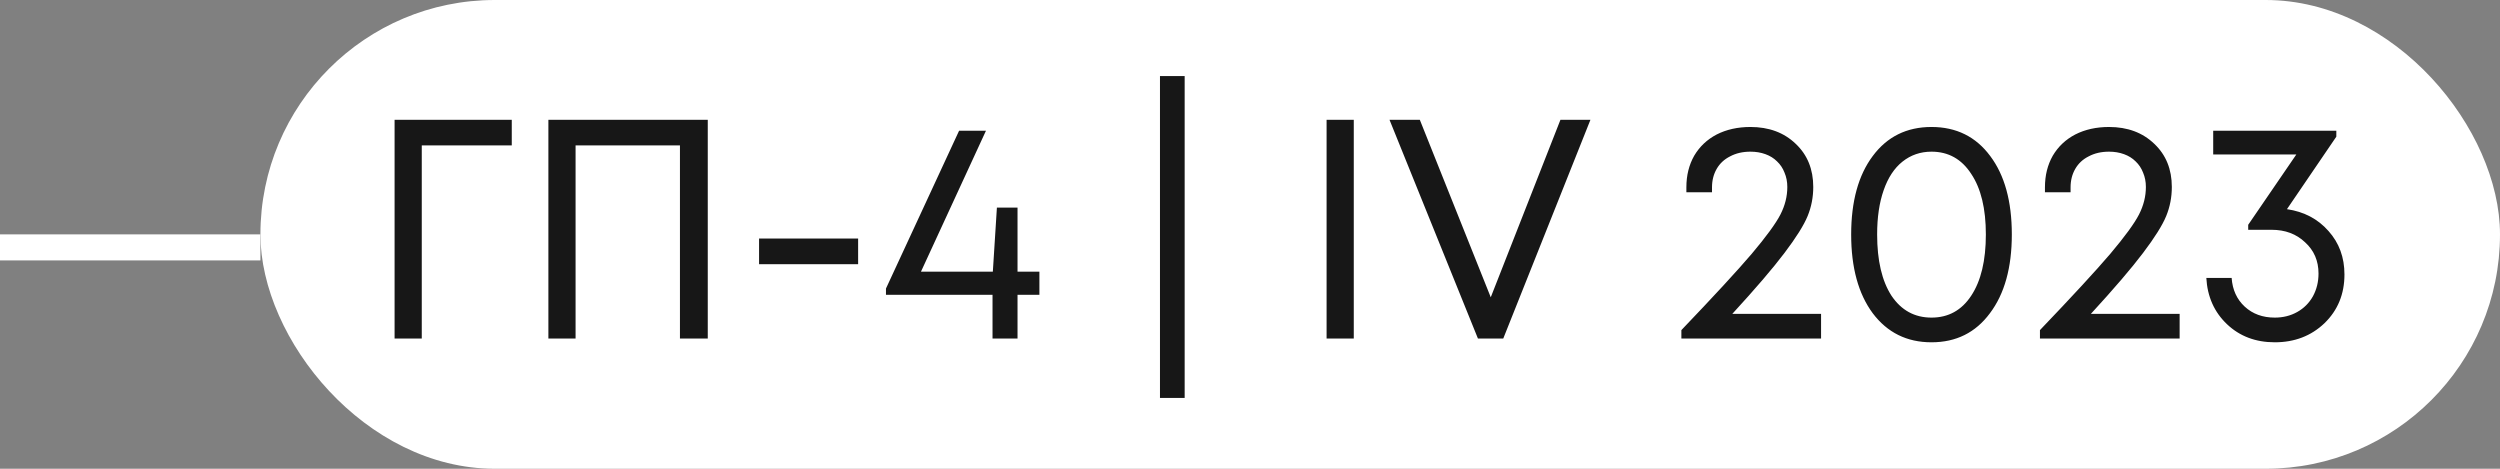
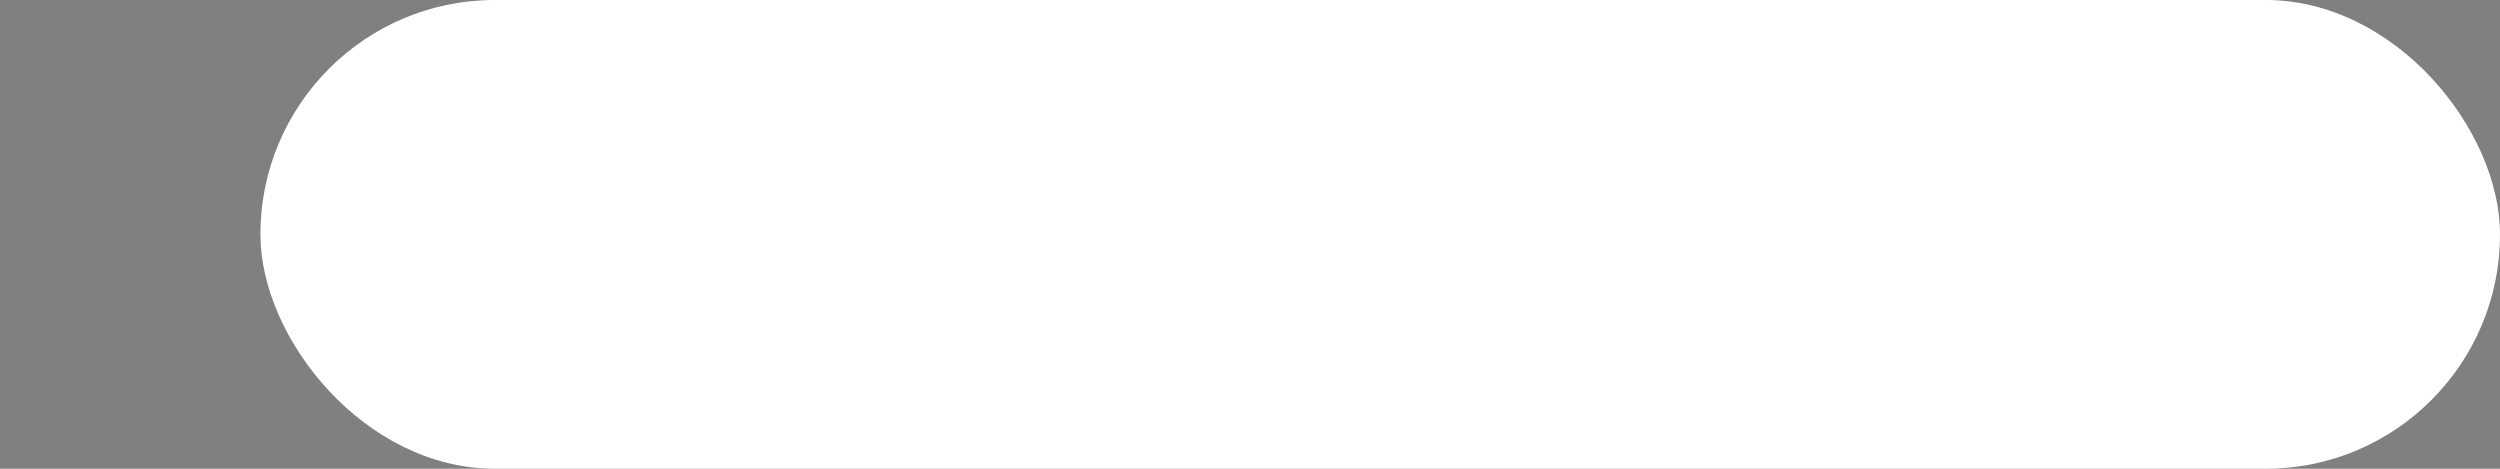
<svg xmlns="http://www.w3.org/2000/svg" width="96" height="18" viewBox="0 0 96 18" fill="none">
  <rect x="0" y="0" width="96" height="18" fill="#808080" stroke="none" />
-   <rect y="9" width="10" height="1" fill="white" />
  <rect x="10" width="86" height="18" rx="9" fill="white" />
-   <path d="M19.652 4.6V5.584H16.196V13H15.152V4.6H19.652ZM21.058 4.6H27.178V13H26.11V5.584H22.102V13H21.058V4.6ZM29.148 10.144V9.16H32.952V10.144H29.148ZM39.913 10.432V11.32H39.073V13H38.113V11.32H34.021V11.08L36.829 5.02H37.861L35.365 10.432H38.125L38.281 7.972H39.073V10.432H39.913ZM44.543 15.28V2.92H45.491V15.28H44.543ZM50.941 13V4.6H51.985V13H50.941ZM59.921 4.6H61.073L57.725 13H56.753L53.357 4.6H54.521L57.245 11.416L59.921 4.6ZM66.521 12.052H69.929V13H64.565V12.676C65.805 11.38 66.705 10.404 67.265 9.748C67.825 9.084 68.193 8.58 68.369 8.236C68.545 7.892 68.633 7.54 68.633 7.18C68.633 6.98 68.597 6.796 68.525 6.628C68.461 6.46 68.365 6.316 68.237 6.196C68.117 6.076 67.969 5.984 67.793 5.92C67.617 5.856 67.425 5.824 67.217 5.824C66.921 5.824 66.661 5.884 66.437 6.004C66.213 6.116 66.041 6.276 65.921 6.484C65.801 6.692 65.741 6.928 65.741 7.192V7.384H64.757V7.192C64.757 6.736 64.857 6.332 65.057 5.98C65.265 5.628 65.553 5.356 65.921 5.164C66.297 4.972 66.729 4.876 67.217 4.876C67.929 4.876 68.509 5.092 68.957 5.524C69.405 5.948 69.629 6.5 69.629 7.18C69.629 7.572 69.557 7.944 69.413 8.296C69.269 8.648 68.973 9.12 68.525 9.712C68.085 10.296 67.417 11.076 66.521 12.052ZM74.169 13.144C73.225 13.144 72.474 12.772 71.913 12.028C71.362 11.284 71.085 10.276 71.085 9.004C71.085 7.732 71.362 6.728 71.913 5.992C72.466 5.248 73.218 4.876 74.169 4.876C75.121 4.876 75.874 5.248 76.425 5.992C76.978 6.728 77.254 7.732 77.254 9.004C77.254 10.276 76.974 11.284 76.413 12.028C75.862 12.772 75.114 13.144 74.169 13.144ZM74.169 12.196C74.817 12.196 75.326 11.916 75.694 11.356C76.07 10.788 76.257 10.004 76.257 9.004C76.257 8.012 76.07 7.236 75.694 6.676C75.326 6.108 74.817 5.824 74.169 5.824C73.746 5.824 73.374 5.952 73.053 6.208C72.742 6.456 72.501 6.82 72.334 7.3C72.165 7.78 72.082 8.348 72.082 9.004C72.082 10.004 72.266 10.788 72.633 11.356C73.01 11.916 73.522 12.196 74.169 12.196ZM80.29 12.052H83.698V13H78.334V12.676C79.574 11.38 80.474 10.404 81.034 9.748C81.594 9.084 81.962 8.58 82.138 8.236C82.314 7.892 82.402 7.54 82.402 7.18C82.402 6.98 82.366 6.796 82.294 6.628C82.23 6.46 82.134 6.316 82.006 6.196C81.886 6.076 81.738 5.984 81.562 5.92C81.386 5.856 81.194 5.824 80.986 5.824C80.69 5.824 80.43 5.884 80.206 6.004C79.982 6.116 79.81 6.276 79.69 6.484C79.57 6.692 79.51 6.928 79.51 7.192V7.384H78.526V7.192C78.526 6.736 78.626 6.332 78.826 5.98C79.034 5.628 79.322 5.356 79.69 5.164C80.066 4.972 80.498 4.876 80.986 4.876C81.698 4.876 82.278 5.092 82.726 5.524C83.174 5.948 83.398 6.5 83.398 7.18C83.398 7.572 83.326 7.944 83.182 8.296C83.038 8.648 82.742 9.12 82.294 9.712C81.854 10.296 81.186 11.076 80.29 12.052ZM87.819 8.032C88.475 8.128 89.007 8.408 89.415 8.872C89.823 9.328 90.027 9.884 90.027 10.54C90.027 11.292 89.771 11.916 89.259 12.412C88.747 12.9 88.111 13.144 87.351 13.144C86.615 13.144 86.003 12.912 85.515 12.448C85.027 11.984 84.763 11.392 84.723 10.672H85.695C85.727 11.128 85.895 11.496 86.199 11.776C86.503 12.056 86.887 12.196 87.351 12.196C87.671 12.196 87.959 12.124 88.215 11.98C88.471 11.836 88.671 11.636 88.815 11.38C88.959 11.116 89.031 10.824 89.031 10.504C89.031 10.016 88.859 9.616 88.515 9.304C88.179 8.984 87.751 8.824 87.231 8.824H86.331V8.632L88.179 5.932H84.987V5.02H89.715V5.248L87.819 8.032Z" fill="#171717" />
</svg>